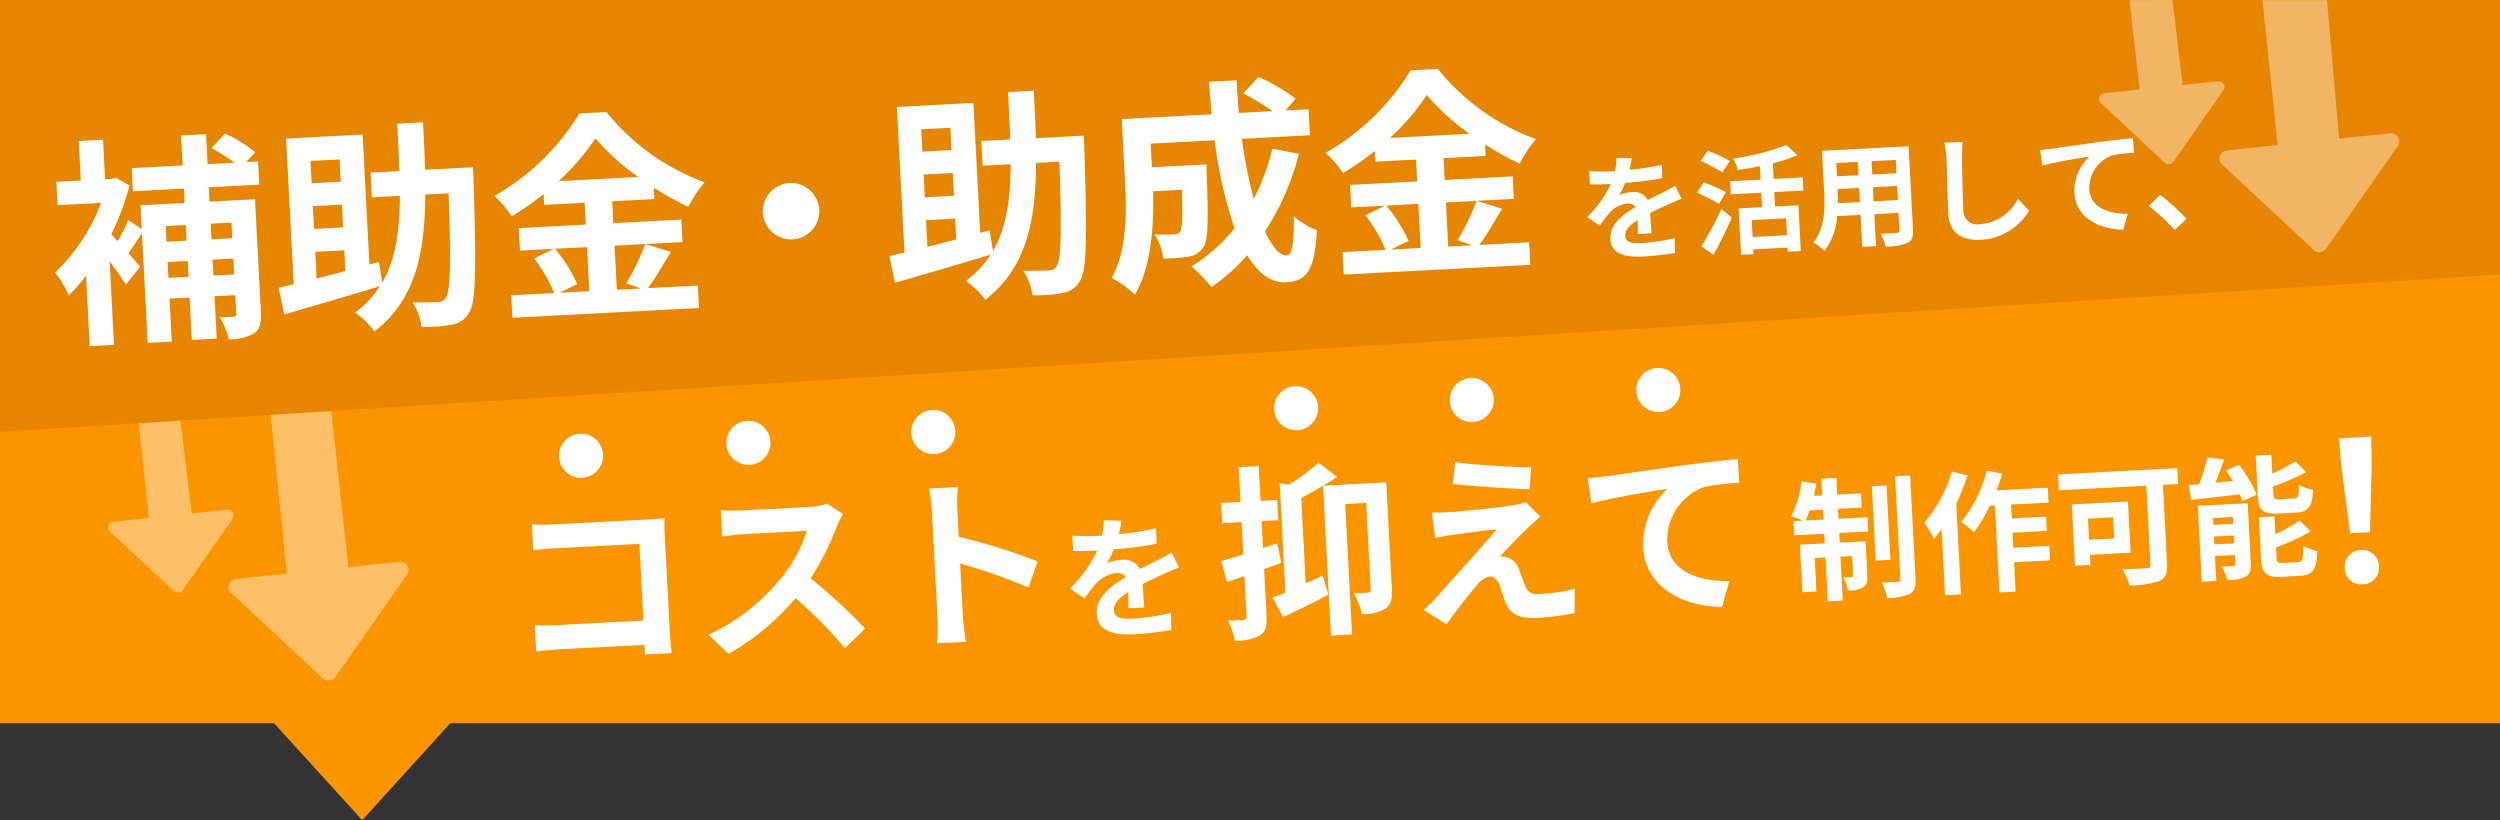
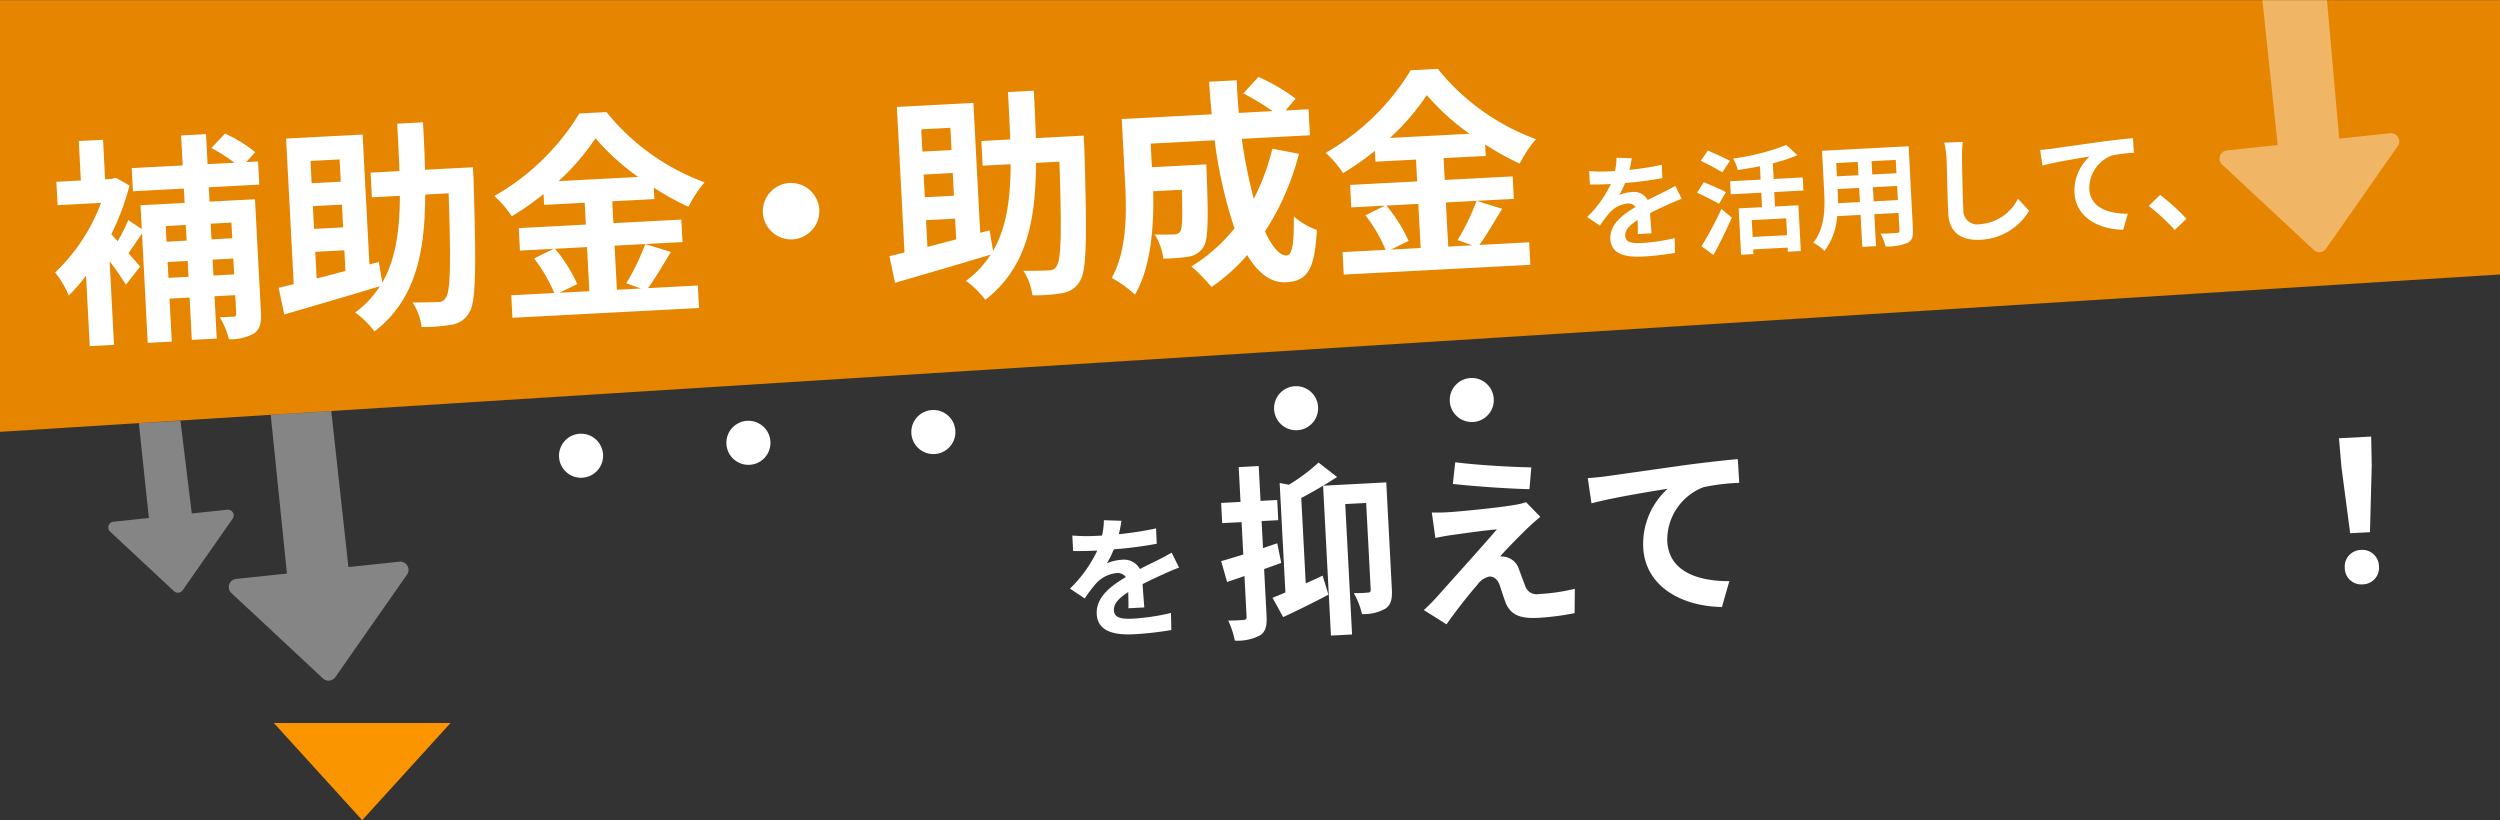
<svg xmlns="http://www.w3.org/2000/svg" width="283" height="92.845" viewBox="0 0 283 92.845">
  <rect x="0" y="0" width="283" height="92.845" fill="#333333" stroke="none" />
  <defs>
    <clipPath id="clip-path">
      <rect id="長方形_4532" data-name="長方形 4532" width="283" height="81.875" fill="#efcc4e" />
    </clipPath>
  </defs>
  <g id="kv-fukidashi" transform="translate(0 -0.851)">
    <g id="マスクグループ_124" data-name="マスクグループ 124" transform="translate(0 0.851)" clip-path="url(#clip-path)">
      <g id="グループ_889" data-name="グループ 889" transform="translate(0 -0.976)">
-         <rect id="長方形_4531" data-name="長方形 4531" width="283" height="81.875" transform="translate(0 0.976)" fill="#fa9500" />
        <path id="パス_1182" data-name="パス 1182" d="M0,.45V49.322L283,31.505V.45Z" transform="translate(0 0.539)" fill="#e68500" />
-         <path id="パス_1207" data-name="パス 1207" d="M213.564,9.969a.655.655,0,0,0-.64-.336l-4.028.425L207.769.445l-4.877.013,1.146,10.112-4.008.423a.648.648,0,0,0-.34,1.154l7.226,6.74a.65.65,0,0,0,.479.139.667.667,0,0,0,.44-.236l5.661-8.1a.644.644,0,0,0,.068-.723" transform="translate(38.165 0.538)" fill="#fff" opacity="0.4" />
        <path id="パス_1208" data-name="パス 1208" d="M231.126,16a.935.935,0,0,0-.917-.48l-5.771.608L223.058.456h-7.311l1.73,16.4-5.741.606a.928.928,0,0,0-.487,1.654L221.6,28.776a.929.929,0,0,0,.685.2.961.961,0,0,0,.63-.34l8.111-11.6a.924.924,0,0,0,.1-1.036" transform="translate(40.357 0.54)" fill="#fff" opacity="0.4" />
        <path id="パス_1209" data-name="パス 1209" d="M51.779,46.047A2.494,2.494,0,1,1,54.114,43.4a2.49,2.49,0,0,1-2.335,2.642" transform="translate(16.5 6.366) rotate(3)" fill="#fff" />
        <path id="パス_1210" data-name="パス 1210" d="M70.437,44.9a2.494,2.494,0,1,1,2.335-2.642A2.489,2.489,0,0,1,70.437,44.9" transform="translate(16.754 5.071) rotate(3)" fill="#fff" />
        <path id="パス_1384" data-name="パス 1384" d="M70.437,44.9a2.494,2.494,0,1,1,2.335-2.642A2.489,2.489,0,0,1,70.437,44.9" transform="translate(37.69 3.851) rotate(3)" fill="#fff" />
        <path id="パス_1212" data-name="パス 1212" d="M125.665,41.489A2.494,2.494,0,1,1,128,38.847a2.491,2.491,0,0,1-2.335,2.642" transform="matrix(0.999, 0.035, -0.035, 0.999, 22.699, 3.831)" fill="#fff" />
        <path id="パス_1213" data-name="パス 1213" d="M144.322,40.339a2.494,2.494,0,1,1,2.335-2.642,2.489,2.489,0,0,1-2.335,2.642" transform="matrix(0.999, 0.035, -0.035, 0.999, 23.906, 3.399)" fill="#fff" />
-         <path id="パス_1216" data-name="パス 1216" d="M144.322,40.339a2.494,2.494,0,1,1,2.335-2.642,2.489,2.489,0,0,1-2.335,2.642" transform="matrix(0.999, 0.035, -0.035, 0.999, 45.025, 2.264)" fill="#fff" />
        <path id="パス_1214" data-name="パス 1214" d="M24.408,51.02a.655.655,0,0,0-.64-.336l-4.028.425L18.458,40.616l-4.708.273,1.131,10.732-4.008.423a.648.648,0,0,0-.34,1.154l7.226,6.74a.65.65,0,0,0,.479.139.667.667,0,0,0,.44-.236l5.661-8.1a.644.644,0,0,0,.068-.723" transform="translate(1.969 7.991)" fill="#fff" opacity="0.4" />
        <path id="パス_1215" data-name="パス 1215" d="M41.969,57.07a.935.935,0,0,0-.917-.48l-5.771.608L33.342,39.541l-6.857.43L28.32,57.932l-5.741.606a.928.928,0,0,0-.487,1.654l10.354,9.657a.927.927,0,0,0,.685.2.961.961,0,0,0,.63-.34l8.111-11.6a.924.924,0,0,0,.1-1.036" transform="translate(4.16 7.971)" fill="#fff" opacity="0.4" />
        <path id="パス_1380" data-name="パス 1380" d="M-16.75-10.975V-9.2H-19.1v-1.775ZM-19.1-5.1V-6.9h2.35v1.8Zm-5.1,0V-6.9h2.275v1.8Zm2.275-5.875V-9.2H-24.2v-1.775Zm8.55-4.125v-2.625h-1.35L-13.65-18.8a15.584,15.584,0,0,0-3.3-2.275l-1.625,1.55a20.083,20.083,0,0,1,2.525,1.8H-19.1v-3.4h-2.825v3.4H-27.7V-15.1h5.775v1.625h-5v2.7l-1.475-1.1A17.46,17.46,0,0,1-29.725-9.55q-.375-.45-.675-.825a28.712,28.712,0,0,0,2.35-5.4l-1.5-.95-.525.1h-.7V-21.1h-2.75v4.475H-36.3v2.65h4.925a21.07,21.07,0,0,1-5.6,7.6,10.789,10.789,0,0,1,1.4,2.675A17.09,17.09,0,0,0-33.5-5.85v8h2.75V-7.325a31.27,31.27,0,0,1,1.7,2.75l1.725-1.975-1.25-1.575c.5-.625,1.075-1.4,1.65-2.15v12.4H-24.2V-2.75h2.275v4.8H-19.1v-4.8h2.35V-.675c0,.275-.075.35-.325.35-.225,0-.9,0-1.55-.025a9.7,9.7,0,0,1,.9,2.55,5.505,5.505,0,0,0,2.85-.5c.725-.45.925-1.15.925-2.325v-12.85H-19.1V-15.1ZM-7.45-7.175h3.3v2.35c-1.15.225-2.25.475-3.3.675Zm3.3-10.3v2.525h-3.3v-2.525Zm0,7.7h-3.3V-12.35h3.3ZM10.875-15.8H5.45c.05-1.7.05-3.5.05-5.375H2.575c0,1.9,0,3.675-.025,5.375H-.725V-13H2.45c-.225,3.875-.825,7.1-2.5,9.7L-.325-5.65-1.4-5.425V-20.15h-8.675v16.5c-.625.125-1.225.225-1.725.325l.475,3.05C-8.275-1-4.175-1.95-.35-2.9A11.008,11.008,0,0,1-3.3-.075a9.837,9.837,0,0,1,2.075,2.25C3.6-1.15,4.95-6.4,5.325-13h2.65C7.825-4.975,7.6-1.875,7.025-1.2a.879.879,0,0,1-.875.425c-.55,0-1.675-.025-2.9-.1A6.4,6.4,0,0,1,4.125,1.95a18.1,18.1,0,0,0,3.4-.075A2.721,2.721,0,0,0,9.6.6c.825-1.15,1.05-4.825,1.275-15.075ZM23.3-6.1v5H19.925l2.05-.875a16.866,16.866,0,0,0-2.3-4.125Zm-2.825-7.625A26.079,26.079,0,0,0,24.9-18.35a26.674,26.674,0,0,0,4.6,4.625ZM29.9-6.1a25.966,25.966,0,0,1-2.375,4.325L29.15-1.1H26.425v-5h7.7V-8.65h-7.7v-2.475H31.2v-1.3A31.6,31.6,0,0,0,35-10.05a13.965,13.965,0,0,1,1.975-2.675A25.543,25.543,0,0,1,26.3-21.25H23.225a26.662,26.662,0,0,1-10.1,8.825,11.653,11.653,0,0,1,1.85,2.4A31.949,31.949,0,0,0,18.7-12.35v1.225h4.6V-8.65H15.7V-6.1h3.825l-2.275.975A17.176,17.176,0,0,1,19.325-1.1H14.45V1.45H35.6V-1.1H29.95c.875-1.05,1.85-2.575,2.8-3.95Z" transform="translate(43.501 36.257) rotate(-3)" fill="#fff" />
        <path id="パス_1379" data-name="パス 1379" d="M0-12.7A3.222,3.222,0,0,0-3.2-9.5,3.222,3.222,0,0,0,0-6.3,3.222,3.222,0,0,0,3.2-9.5,3.222,3.222,0,0,0,0-12.7Z" transform="translate(90.047 34.368) rotate(-3)" fill="#fff" />
        <path id="パス_1378" data-name="パス 1378" d="M-32.45-7.175h3.3v2.35c-1.15.225-2.25.475-3.3.675Zm3.3-10.3v2.525h-3.3v-2.525Zm0,7.7h-3.3V-12.35h3.3ZM-14.125-15.8H-19.55c.05-1.7.05-3.5.05-5.375h-2.925c0,1.9,0,3.675-.025,5.375h-3.275V-13h3.175c-.225,3.875-.825,7.1-2.5,9.7l-.275-2.35-1.075.225V-20.15h-8.675v16.5c-.625.125-1.225.225-1.725.325l.475,3.05C-33.275-1-29.175-1.95-25.35-2.9A11.009,11.009,0,0,1-28.3-.075a9.837,9.837,0,0,1,2.075,2.25C-21.4-1.15-20.05-6.4-19.675-13h2.65c-.15,8.025-.375,11.125-.95,11.8a.879.879,0,0,1-.875.425c-.55,0-1.675-.025-2.9-.1a6.4,6.4,0,0,1,.875,2.825,18.1,18.1,0,0,0,3.4-.075A2.721,2.721,0,0,0-15.4.6c.825-1.15,1.05-4.825,1.275-15.075Zm21.25,2.6a25.306,25.306,0,0,1-2.4,5.55,59.036,59.036,0,0,1-1-6.85H11.45v-2.95H8.85l1.2-1.275A20.916,20.916,0,0,0,5.975-21.4l-1.8,1.775a31.3,31.3,0,0,1,3.2,2.175H3.55c-.05-1.225-.075-2.45-.05-3.7H.375c0,1.25.05,2.475.1,3.7h-10.2v7.3c0,3.25-.175,7.6-2.075,10.6A13.014,13.014,0,0,1-9.275,2.475C-7.225-.575-6.7-5.45-6.6-9.1h3.25c-.075,3.15-.175,4.35-.425,4.7a.808.808,0,0,1-.75.3c-.4,0-1.25-.025-2.15-.1A6.746,6.746,0,0,1-5.85-1.425,19.671,19.671,0,0,0-2.975-1.5a2.349,2.349,0,0,0,1.725-1c.575-.725.725-2.95.8-8.2,0-.35.025-1.125.025-1.125H-6.6V-14.5H.65A51.644,51.644,0,0,0,2.375-4.425a19.1,19.1,0,0,1-5.1,4.05,19.6,19.6,0,0,1,2.15,2.45,21.19,21.19,0,0,0,4.225-3.4c1.1,2.05,2.475,3.3,4.225,3.3,2.325,0,3.325-1.1,3.8-5.725A8.087,8.087,0,0,1,9.15-5.425C9.025-2.3,8.725-1.05,8.125-1.05c-.8,0-1.6-1.05-2.325-2.85a29.04,29.04,0,0,0,4.3-8.575ZM23.3-6.1v5H19.925l2.05-.875a16.866,16.866,0,0,0-2.3-4.125Zm-2.825-7.625A26.079,26.079,0,0,0,24.9-18.35a26.674,26.674,0,0,0,4.6,4.625ZM29.9-6.1a25.966,25.966,0,0,1-2.375,4.325L29.15-1.1H26.425v-5h7.7V-8.65h-7.7v-2.475H31.2v-1.3A31.6,31.6,0,0,0,35-10.05a13.965,13.965,0,0,1,1.975-2.675A25.543,25.543,0,0,1,26.3-21.25H23.225a26.662,26.662,0,0,1-10.1,8.825,11.653,11.653,0,0,1,1.85,2.4A31.949,31.949,0,0,0,18.7-12.35v1.225h4.6V-8.65H15.7V-6.1h3.825l-2.275.975A17.176,17.176,0,0,1,19.325-1.1H14.45V1.45H35.6V-1.1H29.95c.875-1.05,1.85-2.575,2.8-3.95Z" transform="translate(137.607 31.368) rotate(-3)" fill="#fff" />
        <path id="パス_1383" data-name="パス 1383" d="M-24.024-8.925c-.546.147-1.092.315-1.638.462v-3.066h1.89v-2.289h-1.89v-3.948H-27.93v3.948h-2.2v2.289h2.2v3.675c-.945.231-1.827.462-2.541.609l.546,2.394c.63-.168,1.3-.357,2-.567v4.6c0,.273-.1.357-.357.357A16.965,16.965,0,0,1-30.03-.483a9.289,9.289,0,0,1,.63,2.31,5.446,5.446,0,0,0,2.919-.462c.63-.4.819-1.029.819-2.184V-6.09c.672-.189,1.323-.4,1.974-.588Zm12.684-6.237H-18.5c.567-.294,1.113-.609,1.638-.9l-2.016-1.743a20.906,20.906,0,0,1-3.486,2.331l-1.029-.252V-3.318c-.546.21-1.05.378-1.491.525l1.092,2.247c1.575-.63,3.486-1.449,5.25-2.268L-19.089-5c-.651.273-1.3.525-1.953.777V-13.9c.819-.378,1.7-.819,2.541-1.26V1.827h2.394V-12.957h2.373V-3.15c0,.252-.084.336-.315.336a14.6,14.6,0,0,1-1.617-.021,8.588,8.588,0,0,1,.8,2.415A4.936,4.936,0,0,0-12.18-.9c.672-.4.84-1.113.84-2.184Zm7.917-1.869-.4,2.436c2.5.42,6.426.882,8.631,1.05L5.145-16C2.961-16.149-1.071-16.59-3.423-17.031Zm9.3,6.678L4.347-12.1a6.73,6.73,0,0,1-1.2.231c-1.743.231-6.51.441-7.5.441a18.587,18.587,0,0,1-2.016-.063l.252,2.9C-5.67-8.652-5.04-8.757-4.3-8.82c1.2-.1,3.717-.336,5.187-.378C-1.029-7.182-5.334-2.9-6.4-1.806c-.567.546-1.071.987-1.449,1.3l2.478,1.743c1.449-1.848,3.024-3.57,3.738-4.305a2.229,2.229,0,0,1,1.386-.84c.42,0,.882.273,1.113,1.008.147.525.4,1.512.609,2.142C2,.609,3.066,1.05,5.061,1.05A30.668,30.668,0,0,0,9.177.735l.168-2.751a21.657,21.657,0,0,1-4.116.378,1.335,1.335,0,0,1-1.47-.987c-.189-.546-.42-1.344-.609-1.911A1.994,1.994,0,0,0,1.89-5.964a2.305,2.305,0,0,0-.8-.147c.5-.546,2.457-2.352,3.423-3.171C4.893-9.6,5.334-9.975,5.88-10.353Zm5.586-4.1.273,2.877c2.436-.525,6.72-.987,8.694-1.2a8.457,8.457,0,0,0-3.108,6.489c0,4.536,4.158,6.909,8.547,7.2l.987-2.877C23.31-2.142,20.076-3.4,20.076-6.846a6.388,6.388,0,0,1,4.431-5.9,23.764,23.764,0,0,1,4.053-.273l-.021-2.688c-1.47.042-3.78.189-5.943.357-3.843.336-7.308.651-9.051.8C13.125-14.511,12.306-14.469,11.466-14.448Z" transform="translate(169.043 70.131) rotate(-3)" fill="#fff" />
-         <path id="パス_1382" data-name="パス 1382" d="M-28.2-14.91v2.919c.588-.042,1.722-.084,2.6-.084h9.429v8.694h-9.681c-.945,0-1.89-.063-2.625-.126v3c.693-.063,1.89-.126,2.709-.126h9.576c0,.4,0,.756-.021,1.092h3.045c-.042-.63-.084-1.743-.084-2.478V-12.894c0-.609.042-1.449.063-1.932-.357.021-1.239.042-1.848.042H-25.62C-26.334-14.784-27.426-14.826-28.2-14.91Zm35.217.672L5.292-15.519a7.527,7.527,0,0,1-2.163.273H-4.284a23.462,23.462,0,0,1-2.478-.147v2.982c.441-.021,1.6-.147,2.478-.147H2.835A16.271,16.271,0,0,1-.294-7.413,23.541,23.541,0,0,1-8.9-1.386L-6.741.882a27.662,27.662,0,0,0,7.9-5.9A47.888,47.888,0,0,1,6.447.924L8.841-1.155A59.036,59.036,0,0,0,2.982-7.161a30.875,30.875,0,0,0,3.3-5.775A9.922,9.922,0,0,1,7.014-14.238ZM17.094-2.016a23.065,23.065,0,0,1-.21,2.94H20.16c-.084-.861-.189-2.331-.189-2.94V-7.959A60.656,60.656,0,0,1,27.552-4.83l1.2-2.9a68.587,68.587,0,0,0-8.778-3.255v-3.108a22.832,22.832,0,0,1,.189-2.52H16.884a14.578,14.578,0,0,1,.21,2.52Z" transform="translate(89.159 73.756) rotate(-3)" fill="#fff" />
        <path id="パス_1381" data-name="パス 1381" d="M-.21-12.03-2.19-12.2a8.339,8.339,0,0,1-.3,1.725h-.72a19.518,19.518,0,0,1-2.64-.18V-8.9c.825.06,1.92.09,2.535.09h.2a14.721,14.721,0,0,1-3.315,4.14l1.605,1.2a17.271,17.271,0,0,1,1.4-1.65A3.654,3.654,0,0,1-1.095-6.15a1.154,1.154,0,0,1,1.05.51c-1.71.885-3.51,2.085-3.51,4.005S-1.815.87.54.87A37.523,37.523,0,0,0,4.785.615l.06-1.935A24.538,24.538,0,0,1,.585-.9C-.885-.9-1.59-1.125-1.59-1.95c0-.75.6-1.335,1.725-1.98C.12-3.27.105-2.55.06-2.1h1.8c-.015-.69-.045-1.8-.06-2.64.915-.42,1.77-.75,2.445-1.02.51-.2,1.305-.5,1.785-.63L5.28-8.13c-.555.285-1.08.525-1.665.78C3-7.08,2.37-6.825,1.59-6.465A2.031,2.031,0,0,0-.4-7.62a5.083,5.083,0,0,0-1.7.3,10.473,10.473,0,0,0,.855-1.53,44.683,44.683,0,0,0,4.89-.375l.015-1.74a37.975,37.975,0,0,1-4.245.435A14.35,14.35,0,0,0-.21-12.03Z" transform="translate(127.786 71.932) rotate(-3)" fill="#fff" />
-         <path id="パス_1342" data-name="パス 1342" d="M-20.535-7.98c.165-.33.345-.705.51-1.125h1.515V-7.98Zm3.72-1.125h2.685v-1.62h-2.685v-1.89H-18.51v1.89h-.96a13.977,13.977,0,0,0,.345-1.365l-1.635-.345A11.712,11.712,0,0,1-22.14-8.55a13.867,13.867,0,0,1,1.35.57h-1.125v1.605h3.405V-5.28h-2.82V.105h1.59v-3.8h1.23V1.29h1.695V-3.69h1.32V-1.5c0,.15-.045.18-.18.18a6.768,6.768,0,0,1-.93-.015A5.611,5.611,0,0,1-16.17.18a3.269,3.269,0,0,0,1.74-.27c.435-.255.54-.675.54-1.365V-5.28h-2.925V-6.375h3.285V-7.98h-3.285Zm5.625-2.37h-1.665V-3.03h1.665Zm1.02-.975V-.825c0,.255-.09.315-.33.33-.255,0-1.035,0-1.8-.03a7.834,7.834,0,0,1,.525,1.8A6.149,6.149,0,0,0-9.195.93c.54-.3.735-.78.735-1.74V-12.45Zm6.45-.195a15.6,15.6,0,0,1-3.42,5.61A12.189,12.189,0,0,1-6.15-5.13c.3-.33.615-.705.93-1.08v7.5h1.8V-8.985a23.366,23.366,0,0,0,1.44-3.12ZM7.035-8.565V-10.26H1.215a17.728,17.728,0,0,0,.735-1.86L.225-12.555A14.891,14.891,0,0,1-2.955-6.9,12.132,12.132,0,0,1-1.59-5.655,16.656,16.656,0,0,0,.375-8.565h.57v9.87h1.83v-3.33h4.08v-1.65H2.775v-1.7H6.66V-6.99H2.775V-8.565Zm7.2,2.04v2.4h-2.85v-2.4Zm1.77,4.11V-8.22H9.645v6.945h1.74v-1.14ZM21.78-11.7H8.265v1.8H18.18V-.99c0,.315-.135.42-.48.42-.36,0-1.665.015-2.73-.045a8.091,8.091,0,0,1,.735,1.89A10.129,10.129,0,0,0,19.1.945c.7-.3.96-.825.96-1.905V-9.9H21.78ZM34.965-5.97c1.38,0,1.845-.555,2.04-2.475a4.931,4.931,0,0,1-1.575-.66c-.06,1.3-.165,1.53-.645,1.53H33.15c-.57,0-.66-.06-.66-.6V-9.06a28.244,28.244,0,0,0,3.84-1.41l-1.14-1.29a23.37,23.37,0,0,1-2.7,1.245V-12.66H30.72v4.515c0,1.65.42,2.175,2.175,2.175ZM25.53-2.865V-3.75h2.25v.885ZM27.78-5.85v.78H25.53v-.78Zm1.755-1.47H23.88V1.29h1.65V-1.545h2.25V-.54c0,.18-.06.225-.24.225a12.462,12.462,0,0,1-1.32,0,7.321,7.321,0,0,1,.57,1.575,4.446,4.446,0,0,0,2.1-.3c.5-.255.645-.69.645-1.47Zm-2.25-3.825c.24.39.48.81.7,1.23L26-9.825c.375-.795.78-1.695,1.125-2.565l-1.86-.375A23.7,23.7,0,0,1,24.165-9.75c-.42.015-.81.03-1.17.03l.15,1.695c1.53-.09,3.57-.21,5.55-.345a5.54,5.54,0,0,1,.27.8l1.635-.66A14.315,14.315,0,0,0,28.785-11.7ZM33.165-.36c-.585,0-.69-.075-.69-.6v-1.2A22.741,22.741,0,0,0,36.48-3.75L35.3-5.055a16.989,16.989,0,0,1-2.82,1.41V-5.67H30.72V-.96c0,1.65.435,2.16,2.19,2.16h2.13c1.44,0,1.89-.585,2.085-2.7a5.553,5.553,0,0,1-1.56-.66c-.075,1.515-.18,1.8-.69,1.8Z" transform="translate(225.328 66.792) rotate(-3)" fill="#fff" />
        <path id="パス_1341" data-name="パス 1341" d="M-1.122-5.654H1.122l.594-7.524.11-3.278H-1.826l.11,3.278ZM0,.2A1.872,1.872,0,0,0,1.936-1.738,1.878,1.878,0,0,0,0-3.7,1.878,1.878,0,0,0-1.936-1.738,1.86,1.86,0,0,0,0,.2Z" transform="translate(267.456 66.924) rotate(-3)" fill="#fff" />
        <path id="パス_1347" data-name="パス 1347" d="M-32.162-10.426l-1.716-.143a7.227,7.227,0,0,1-.26,1.495h-.624A16.915,16.915,0,0,1-37.05-9.23v1.521c.715.052,1.664.078,2.2.078h.169a12.758,12.758,0,0,1-2.873,3.588L-36.166-3a14.968,14.968,0,0,1,1.209-1.43,3.167,3.167,0,0,1,2.028-.9,1,1,0,0,1,.91.442c-1.482.767-3.042,1.807-3.042,3.471S-33.553.754-31.512.754A32.52,32.52,0,0,0-27.833.533l.052-1.677a21.267,21.267,0,0,1-3.692.364c-1.274,0-1.885-.195-1.885-.91,0-.65.52-1.157,1.495-1.716-.013.572-.026,1.2-.065,1.586h1.56c-.013-.6-.039-1.56-.052-2.288.793-.364,1.534-.65,2.119-.884.442-.169,1.131-.429,1.547-.546l-.65-1.508c-.481.247-.936.455-1.443.676-.533.234-1.079.455-1.755.767a1.76,1.76,0,0,0-1.729-1,4.4,4.4,0,0,0-1.469.26,9.077,9.077,0,0,0,.741-1.326,38.726,38.726,0,0,0,4.238-.325l.013-1.508a32.912,32.912,0,0,1-3.679.377A12.437,12.437,0,0,0-32.162-10.426Zm11.076.884c-.559-.364-1.69-.936-2.418-1.3l-.871,1.118a26.9,26.9,0,0,1,2.366,1.43Zm-.624,3.51c-.572-.351-1.729-.91-2.444-1.261l-.832,1.144c.767.416,1.885,1.027,2.418,1.4ZM-23.5.988c.793-1.261,1.612-2.743,2.3-4.108l-1.131-1.04a38.421,38.421,0,0,1-2.47,4.1Zm8.437-1.794h-3.9V-2.717h3.9Zm2.119-4.953V-7.241h-3.3V-9.022a17.738,17.738,0,0,0,2.821-.767l-1.183-1.222A25.7,25.7,0,0,1-20.7-9.789a5.522,5.522,0,0,1,.455,1.326c.806-.078,1.677-.169,2.522-.3v1.521h-3.458v1.482h3.458v1.638h-2.652V1.131h1.4V.6h3.9v.468H-13.6V-4.121H-16.25V-5.759ZM-5.07-4.121v-1.6h2.743v1.6Zm-4.043,0c.026-.481.039-.949.039-1.365V-5.72H-6.63v1.6Zm2.483-4.55v1.508H-9.074V-8.671Zm4.3,1.508H-5.07V-8.671h2.743ZM-.793-10.14h-9.815V-5.5c0,1.82-.117,4.134-1.534,5.694a5.71,5.71,0,0,1,1.222,1A7.445,7.445,0,0,0-9.282-2.665H-6.63V.962h1.56V-2.665h2.743v1.95c0,.234-.091.312-.338.312s-1.092.013-1.82-.026a5.845,5.845,0,0,1,.494,1.482A6.037,6.037,0,0,0-1.495.78c.52-.234.7-.65.7-1.482Zm6.136-.169L3.25-10.335A8.291,8.291,0,0,1,3.419-8.58c0,1.118-.13,4.537-.13,6.279C3.289-.078,4.667.858,6.8.858a6.729,6.729,0,0,0,5.642-2.99l-1.183-1.43A5.2,5.2,0,0,1,6.812-.91,1.571,1.571,0,0,1,5.018-2.652c0-1.612.1-4.524.156-5.928C5.2-9.1,5.265-9.763,5.343-10.309Zm8.71,1.365.169,1.781c1.508-.325,4.16-.611,5.382-.741A5.235,5.235,0,0,0,17.68-3.887c0,2.808,2.574,4.277,5.291,4.459l.611-1.781c-2.2-.117-4.2-.9-4.2-3.029a3.954,3.954,0,0,1,2.743-3.653,14.711,14.711,0,0,1,2.509-.169l-.013-1.664c-.91.026-2.34.117-3.679.221-2.379.208-4.524.4-5.6.494C15.08-8.983,14.573-8.957,14.053-8.944ZM28.8.9,30.186-.3a23.394,23.394,0,0,0-2.834-2.847L26-1.976A25.475,25.475,0,0,1,28.8.9Z" transform="translate(217.378 27.616) rotate(-3)" fill="#fff" />
      </g>
    </g>
    <path id="多角形_7" data-name="多角形 7" d="M10,0,20,11H0Z" transform="translate(51 93.695) rotate(180)" fill="#fa9500" />
  </g>
</svg>